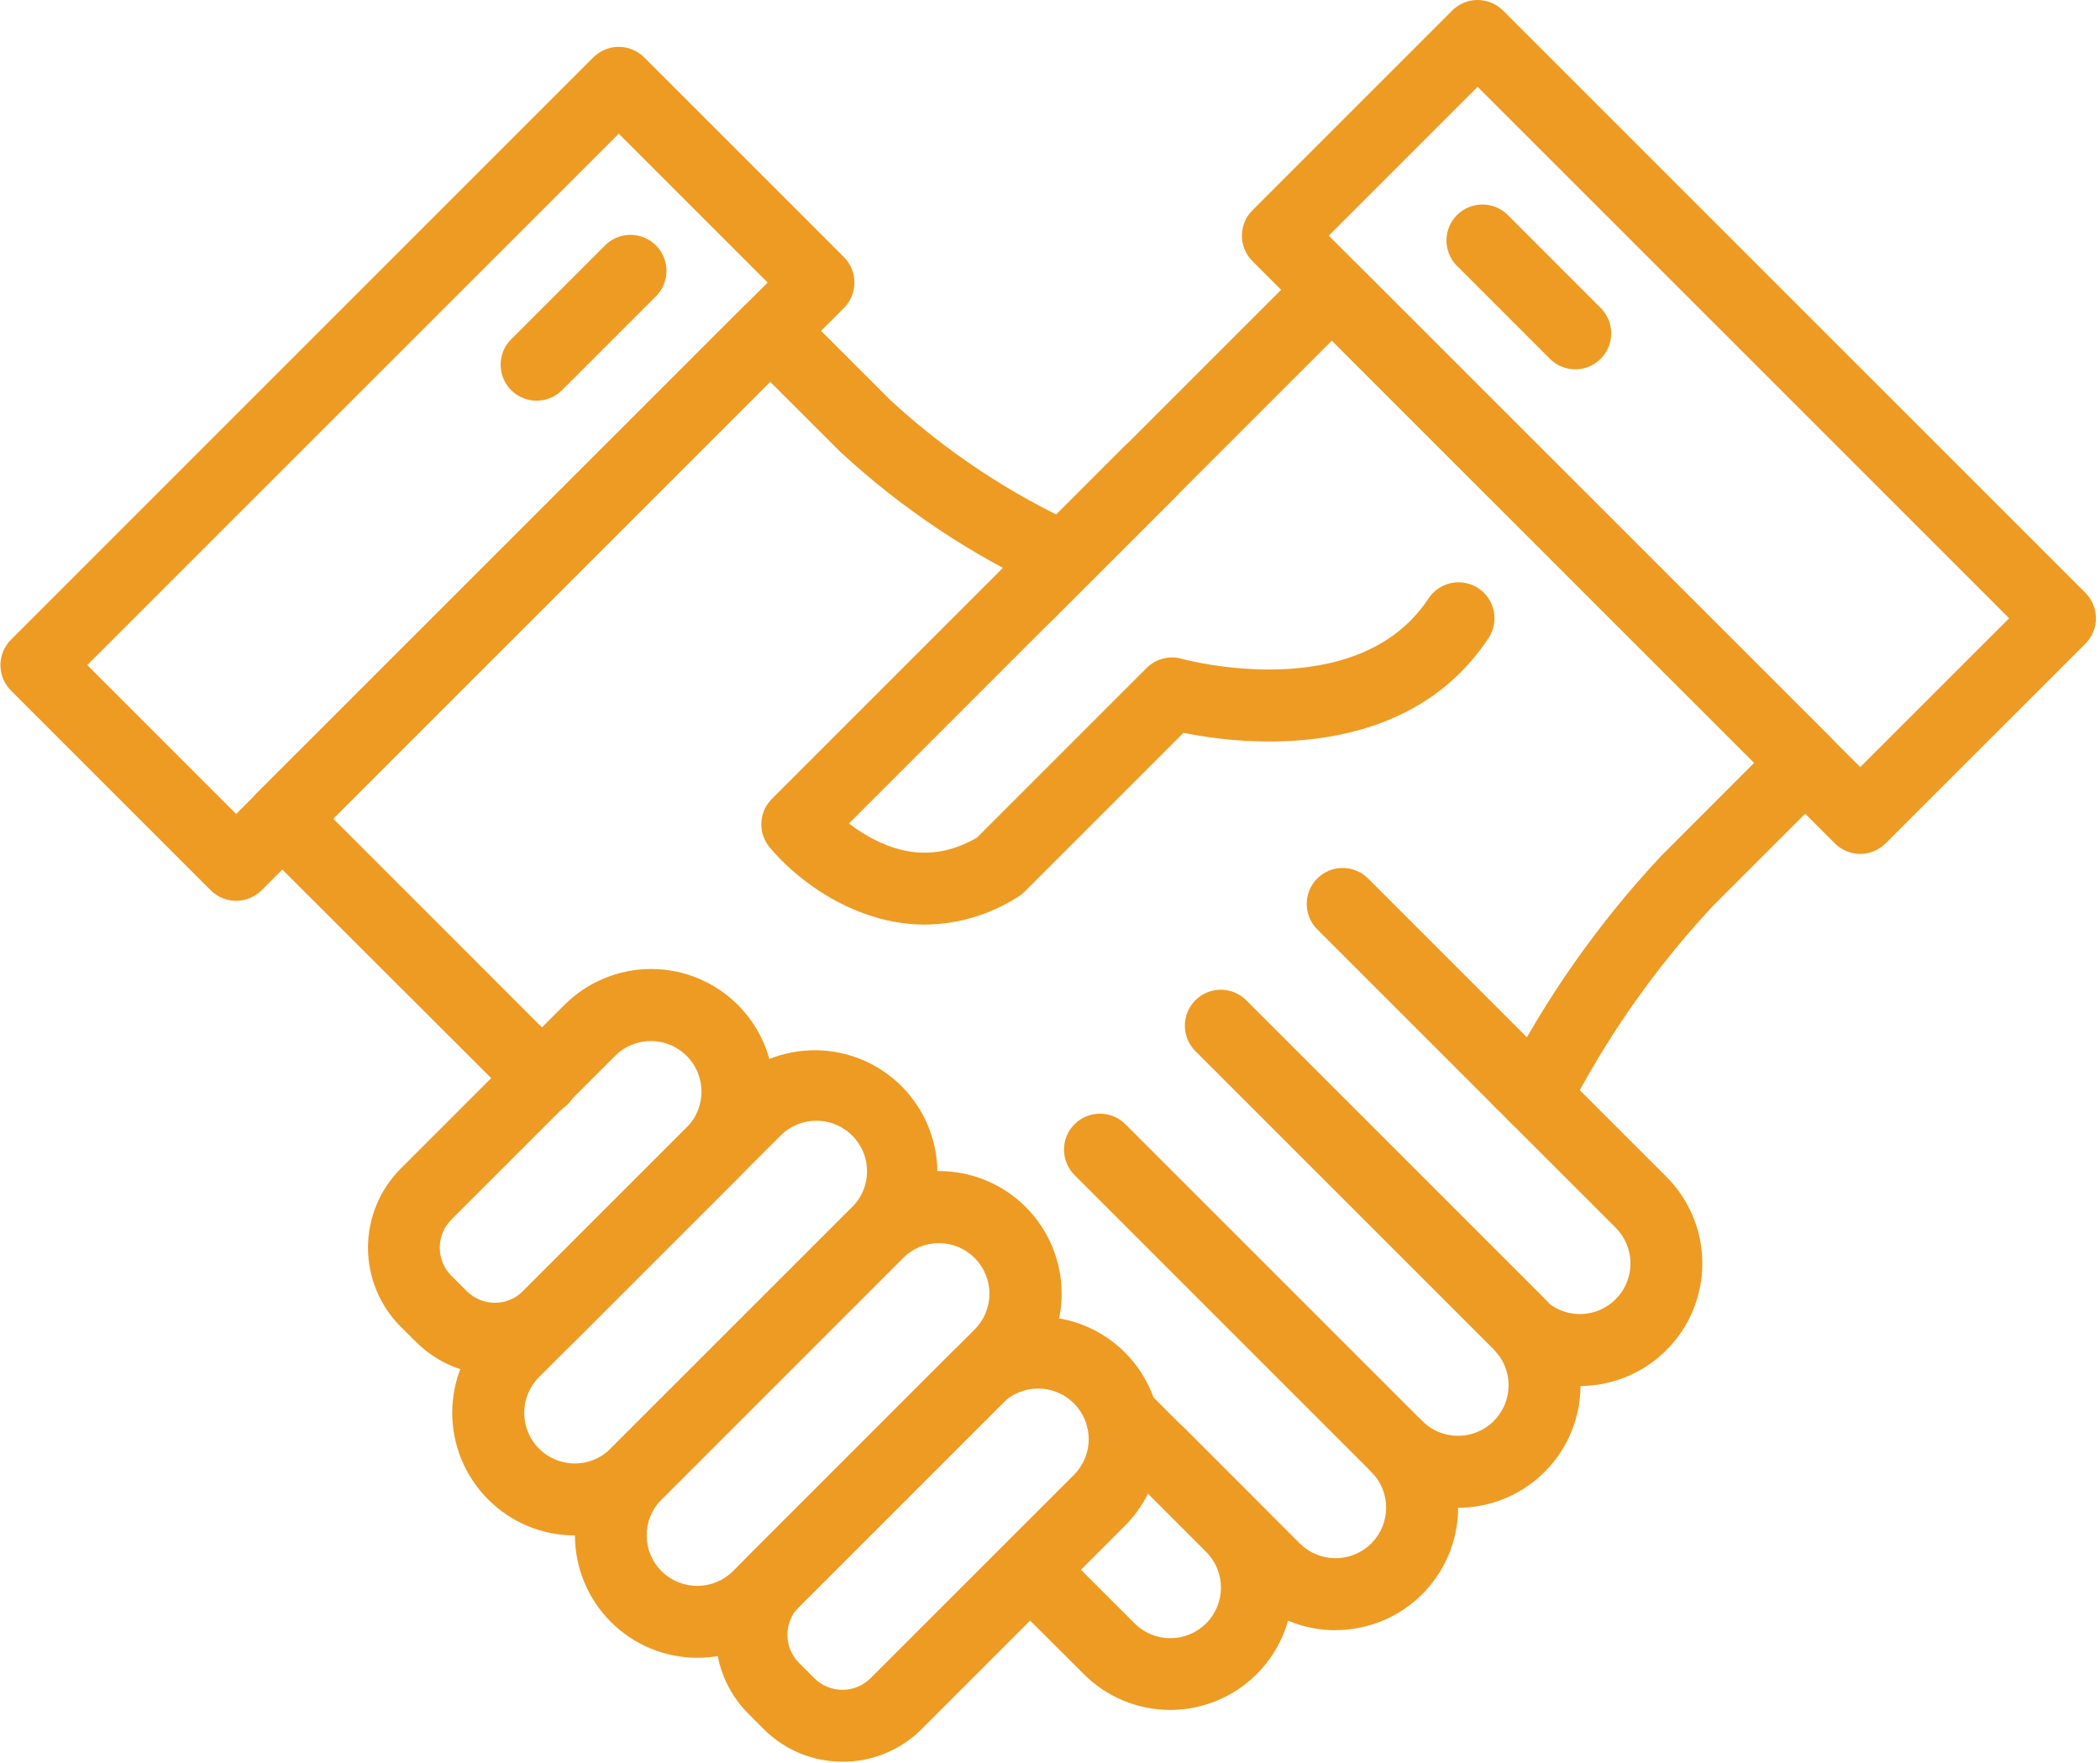
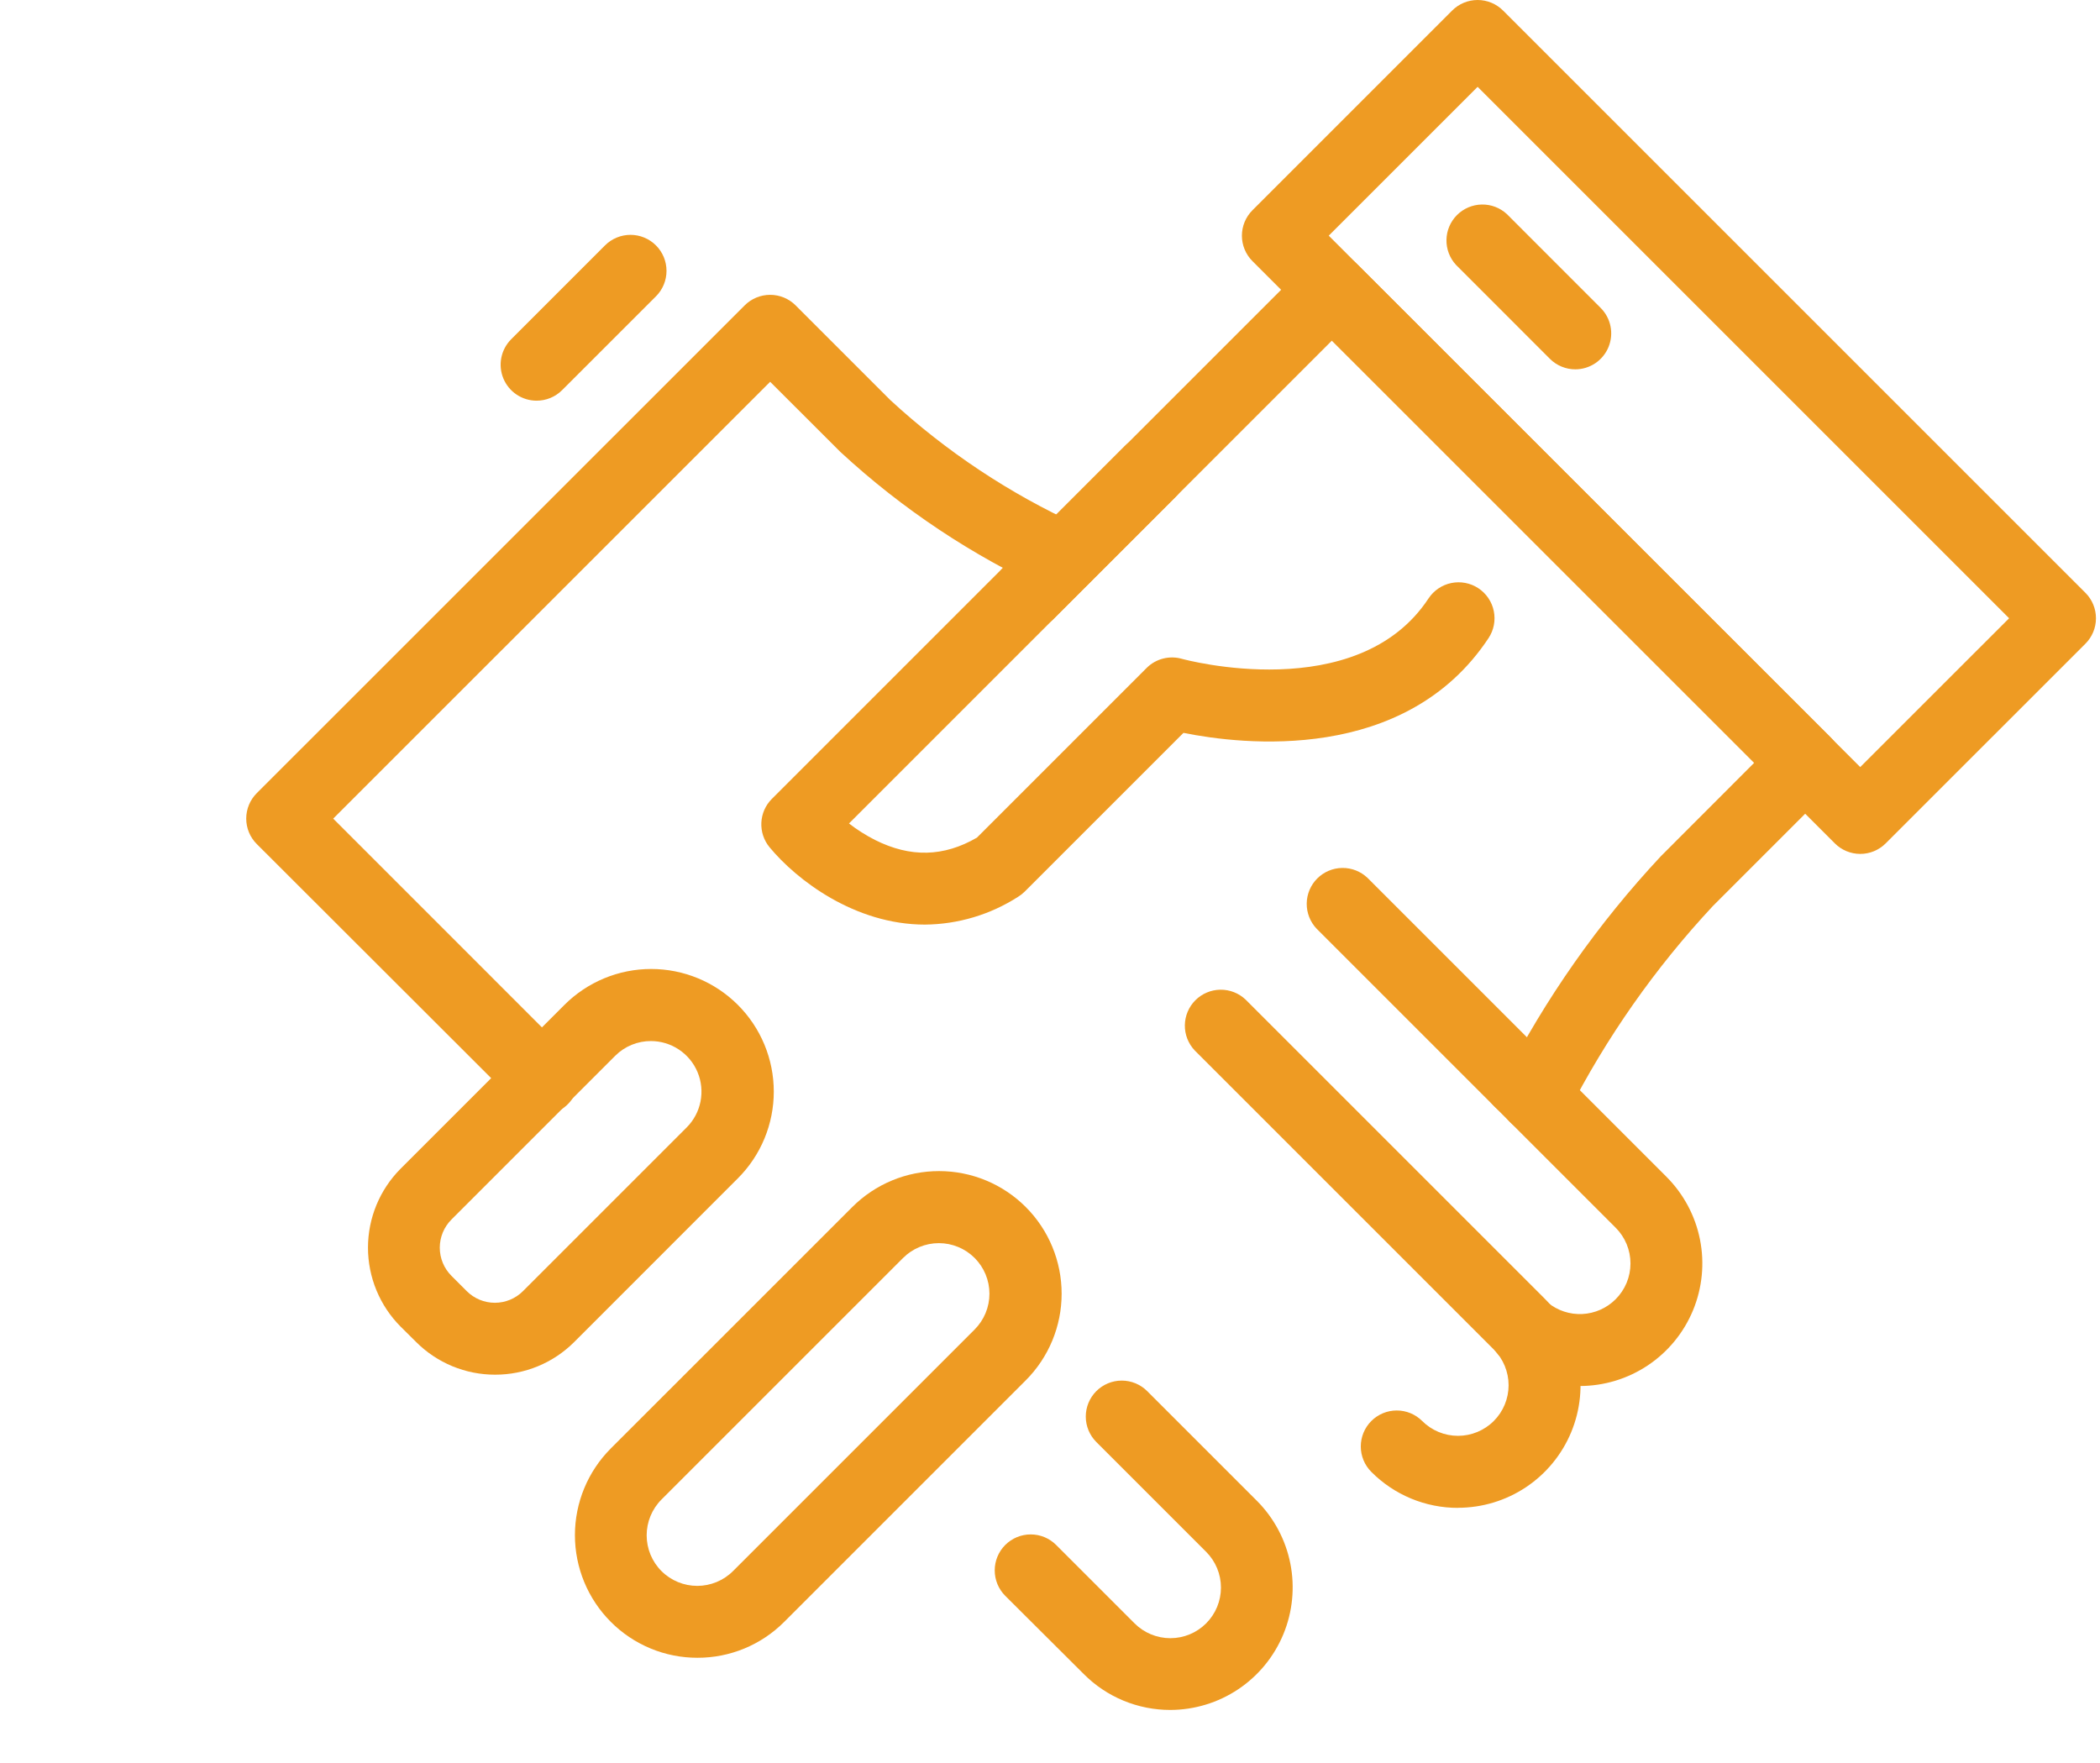
<svg xmlns="http://www.w3.org/2000/svg" width="467" height="392" viewBox="0 0 467 392" fill="none">
  <path d="M337.998 248.432C336.175 248.431 334.406 247.808 332.985 246.665C331.564 245.522 330.577 243.928 330.186 242.146C329.795 240.365 330.024 238.504 330.836 236.871C331.648 235.238 332.993 233.932 334.648 233.168C336.304 232.404 338.171 232.228 339.94 232.67C341.709 233.113 343.274 234.146 344.376 235.599C345.477 237.052 346.049 238.838 345.997 240.661C345.944 242.484 345.271 244.234 344.088 245.622L344.038 245.682C343.287 246.546 342.359 247.238 341.317 247.713C340.275 248.187 339.143 248.432 337.998 248.432Z" fill="#EE9B23" />
  <path d="M205.688 205.631C190.098 205.631 177.148 195.711 171.128 188.421C169.862 186.886 169.214 184.933 169.31 182.946C169.406 180.958 170.24 179.077 171.648 177.671L250.008 99.311C250.744 98.537 251.627 97.918 252.605 97.49C253.584 97.063 254.638 96.836 255.706 96.822C256.773 96.808 257.833 97.008 258.822 97.411C259.811 97.813 260.71 98.409 261.465 99.164C262.22 99.919 262.816 100.818 263.218 101.807C263.621 102.796 263.821 103.856 263.807 104.924C263.794 105.991 263.566 107.046 263.139 108.024C262.711 109.003 262.092 109.886 261.318 110.621L188.798 183.141C190.61 184.546 192.552 185.775 194.598 186.811C202.438 190.751 209.858 190.581 217.248 186.291L255.008 148.531C256.02 147.529 257.281 146.816 258.661 146.464C260.041 146.112 261.49 146.136 262.858 146.531C263.228 146.641 301.858 157.131 317.678 133.091C318.257 132.215 319.003 131.461 319.874 130.872C320.744 130.284 321.722 129.873 322.752 129.663C323.781 129.453 324.842 129.447 325.873 129.647C326.904 129.846 327.887 130.247 328.763 130.826C329.64 131.405 330.394 132.151 330.982 133.022C331.57 133.892 331.981 134.87 332.191 135.9C332.402 136.929 332.407 137.99 332.208 139.021C332.008 140.052 331.607 141.035 331.028 141.911C312.498 169.911 276.178 165.611 263.178 162.991L227.868 198.301C227.43 198.736 226.944 199.118 226.418 199.441C220.232 203.421 213.044 205.567 205.688 205.631Z" fill="#EE9B23" />
  <path d="M110.098 305.731C106.837 305.735 103.607 305.095 100.593 303.847C97.58 302.6 94.843 300.769 92.538 298.461L89.098 295.051C84.446 290.387 81.834 284.068 81.834 277.481C81.834 270.894 84.446 264.575 89.098 259.911L125.508 223.501C128.04 220.967 131.045 218.957 134.353 217.584C137.662 216.212 141.208 215.505 144.789 215.503C148.371 215.501 151.918 216.205 155.227 217.574C158.537 218.942 161.545 220.95 164.078 223.481C166.612 226.012 168.623 229.018 169.995 232.326C171.367 235.634 172.075 239.18 172.076 242.762C172.078 246.343 171.375 249.89 170.006 253.2C168.637 256.51 166.63 259.517 164.098 262.051L127.698 298.461C125.388 300.772 122.644 302.604 119.624 303.852C116.603 305.099 113.366 305.738 110.098 305.731ZM144.798 231.531C143.313 231.521 141.841 231.806 140.467 232.371C139.094 232.936 137.846 233.769 136.798 234.821L100.388 271.231C98.731 272.891 97.799 275.14 97.799 277.486C97.799 279.832 98.731 282.082 100.388 283.741L103.798 287.151C105.456 288.808 107.704 289.739 110.048 289.739C112.392 289.739 114.641 288.808 116.298 287.151L152.708 250.741C154.281 249.163 155.351 247.155 155.782 244.969C156.213 242.783 155.985 240.519 155.129 238.462C154.273 236.406 152.825 234.649 150.97 233.416C149.115 232.182 146.936 231.526 144.708 231.531H144.798Z" fill="#EE9B23" />
-   <path d="M127.828 341.481C124.247 341.489 120.699 340.786 117.391 339.413C114.083 338.04 111.081 336.024 108.558 333.481C106.025 330.951 104.015 327.947 102.644 324.639C101.272 321.332 100.566 317.787 100.566 314.206C100.566 310.626 101.272 307.081 102.644 303.773C104.015 300.466 106.025 297.461 108.558 294.931L162.278 241.211C167.42 236.253 174.303 233.511 181.446 233.575C188.589 233.64 195.422 236.506 200.474 241.556C205.525 246.606 208.393 253.438 208.459 260.581C208.526 267.724 205.785 274.608 200.828 279.751L147.098 333.501C144.572 336.038 141.569 338.049 138.261 339.419C134.954 340.788 131.408 341.489 127.828 341.481ZM181.548 249.251C180.072 249.249 178.609 249.539 177.245 250.103C175.881 250.668 174.641 251.496 173.598 252.541L119.868 306.271C118.822 307.315 117.993 308.555 117.427 309.92C116.86 311.285 116.569 312.749 116.569 314.226C116.569 315.704 116.86 317.167 117.427 318.532C117.993 319.897 118.822 321.137 119.868 322.181C120.912 323.227 122.152 324.057 123.517 324.623C124.882 325.189 126.345 325.481 127.823 325.481C129.301 325.481 130.764 325.189 132.129 324.623C133.494 324.057 134.734 323.227 135.778 322.181L189.508 268.461C191.086 266.885 192.16 264.876 192.594 262.689C193.027 260.502 192.801 258.235 191.944 256.176C191.087 254.118 189.637 252.36 187.779 251.127C185.921 249.894 183.738 249.241 181.508 249.251H181.548Z" fill="#EE9B23" />
  <path d="M155.098 368.691C151.515 368.695 147.968 367.99 144.659 366.617C141.35 365.244 138.345 363.23 135.818 360.691C130.716 355.576 127.852 348.646 127.852 341.421C127.852 334.197 130.716 327.267 135.818 322.151L189.548 268.431C192.08 265.9 195.087 263.892 198.395 262.523C201.703 261.154 205.249 260.449 208.83 260.45C212.41 260.451 215.956 261.157 219.264 262.528C222.571 263.899 225.576 265.909 228.108 268.441C230.639 270.974 232.647 273.98 234.016 277.288C235.385 280.597 236.09 284.143 236.089 287.723C236.088 291.304 235.382 294.849 234.011 298.157C232.639 301.465 230.63 304.47 228.098 307.001L174.378 360.721C171.848 363.255 168.842 365.263 165.533 366.631C162.225 367.999 158.678 368.699 155.098 368.691ZM147.098 349.411C149.209 351.519 152.07 352.702 155.053 352.702C158.036 352.702 160.897 351.519 163.008 349.411L216.738 295.681C217.782 294.637 218.611 293.396 219.176 292.031C219.742 290.667 220.033 289.204 220.033 287.726C220.033 286.249 219.742 284.786 219.176 283.421C218.611 282.056 217.782 280.816 216.738 279.771C215.693 278.727 214.453 277.898 213.088 277.333C211.723 276.767 210.26 276.476 208.783 276.476C207.305 276.476 205.842 276.767 204.478 277.333C203.113 277.898 201.872 278.727 200.828 279.771L147.098 333.501C144.99 335.612 143.807 338.473 143.807 341.456C143.807 344.439 144.99 347.3 147.098 349.411Z" fill="#EE9B23" />
-   <path d="M187.387 391.811C184.126 391.817 180.896 391.179 177.883 389.933C174.87 388.687 172.132 386.858 169.827 384.551L166.417 381.131C161.764 376.472 159.15 370.156 159.15 363.571C159.15 356.987 161.764 350.671 166.417 346.011L211.627 300.791C214.158 298.261 217.162 296.254 220.468 294.884C223.775 293.514 227.318 292.81 230.897 292.81C234.476 292.81 238.02 293.514 241.326 294.884C244.632 296.254 247.637 298.261 250.167 300.791C252.698 303.322 254.705 306.326 256.075 309.633C257.444 312.939 258.149 316.483 258.149 320.061C258.149 323.64 257.444 327.184 256.075 330.49C254.705 333.797 252.698 336.801 250.167 339.331L204.957 384.551C202.651 386.859 199.911 388.688 196.896 389.933C193.881 391.179 190.65 391.817 187.387 391.811ZM181.097 373.231C182.755 374.889 185.003 375.82 187.347 375.82C189.691 375.82 191.939 374.889 193.597 373.231L238.817 328.021C240.927 325.91 242.112 323.048 242.111 320.063C242.11 317.078 240.923 314.216 238.812 312.106C237.767 311.062 236.526 310.233 235.16 309.668C233.795 309.103 232.332 308.812 230.854 308.813C227.869 308.814 225.007 310 222.897 312.111L177.687 357.321C176.03 358.979 175.099 361.227 175.099 363.571C175.099 365.916 176.03 368.164 177.687 369.821L181.097 373.231Z" fill="#EE9B23" />
  <path d="M260.268 380.291C256.685 380.299 253.136 379.596 249.826 378.223C246.517 376.85 243.513 374.834 240.988 372.291L223.548 354.911C222.048 353.41 221.206 351.375 221.207 349.253C221.208 347.131 222.052 345.096 223.553 343.596C225.054 342.097 227.09 341.255 229.211 341.255C231.333 341.256 233.368 342.1 234.868 343.601L252.308 361.041C253.353 362.086 254.594 362.915 255.96 363.48C257.325 364.045 258.789 364.335 260.266 364.335C261.744 364.335 263.208 364.043 264.573 363.477C265.938 362.911 267.178 362.082 268.223 361.036C269.268 359.991 270.096 358.75 270.661 357.385C271.226 356.019 271.517 354.556 271.517 353.078C271.516 351.6 271.225 350.137 270.659 348.772C270.093 347.406 269.263 346.166 268.218 345.121L243.818 320.721C242.313 319.226 241.464 317.193 241.457 315.071C241.45 312.949 242.287 310.911 243.783 309.406C245.279 307.901 247.311 307.052 249.433 307.045C251.555 307.039 253.593 307.876 255.098 309.371L279.498 333.771C283.305 337.584 285.896 342.44 286.945 347.724C287.994 353.009 287.453 358.486 285.391 363.464C283.329 368.441 279.839 372.696 275.36 375.691C270.881 378.686 265.616 380.287 260.228 380.291H260.268Z" fill="#EE9B23" />
-   <path d="M296.997 362.562C293.416 362.566 289.87 361.861 286.562 360.488C283.255 359.115 280.252 357.101 277.727 354.562L251.867 328.712C251.124 327.968 250.534 327.086 250.132 326.115C249.73 325.144 249.523 324.103 249.523 323.052C249.523 322 249.73 320.96 250.132 319.988C250.534 319.017 251.124 318.135 251.867 317.392C252.611 316.648 253.493 316.059 254.464 315.656C255.435 315.254 256.476 315.047 257.527 315.047C258.578 315.047 259.619 315.254 260.59 315.656C261.562 316.059 262.444 316.648 263.187 317.392L289.037 343.252C291.147 345.363 294.009 346.549 296.994 346.55C299.978 346.551 302.841 345.366 304.952 343.257C307.063 341.147 308.25 338.285 308.251 335.3C308.252 332.315 307.067 329.453 304.957 327.342L238.957 261.342C238.214 260.599 237.624 259.717 237.222 258.747C236.819 257.776 236.612 256.736 236.611 255.685C236.611 254.634 236.817 253.594 237.219 252.623C237.621 251.652 238.21 250.77 238.952 250.027C239.695 249.283 240.577 248.694 241.547 248.291C242.518 247.889 243.558 247.681 244.609 247.681C245.659 247.68 246.7 247.887 247.671 248.288C248.642 248.69 249.524 249.279 250.267 250.022L316.267 316.022C320.08 319.831 322.677 324.686 323.73 329.973C324.782 335.259 324.243 340.739 322.18 345.718C320.116 350.698 316.622 354.953 312.14 357.946C307.657 360.939 302.387 362.535 296.997 362.532V362.562Z" fill="#EE9B23" />
  <path d="M324.228 335.352C320.647 335.357 317.101 334.653 313.793 333.28C310.486 331.906 307.483 329.892 304.958 327.352C303.457 325.852 302.614 323.817 302.613 321.695C302.612 319.573 303.454 317.538 304.953 316.037C306.453 314.535 308.488 313.692 310.61 313.691C312.732 313.69 314.767 314.532 316.268 316.032C318.378 318.143 321.24 319.329 324.225 319.33C327.21 319.331 330.072 318.146 332.183 316.037C334.295 313.927 335.481 311.065 335.482 308.08C335.483 305.095 334.298 302.233 332.188 300.122L265.688 233.622C264.252 232.109 263.462 230.095 263.489 228.009C263.516 225.923 264.356 223.93 265.831 222.454C267.307 220.979 269.3 220.139 271.386 220.112C273.472 220.085 275.486 220.875 276.998 222.312L343.498 288.812C347.31 292.622 349.906 297.478 350.957 302.765C352.009 308.051 351.469 313.53 349.407 318.51C347.344 323.49 343.851 327.746 339.369 330.74C334.887 333.734 329.618 335.332 324.228 335.332V335.352Z" fill="#EE9B23" />
  <path d="M351.328 308.251C345 308.252 338.869 306.049 333.988 302.021C332.353 300.669 331.322 298.722 331.123 296.609C330.923 294.497 331.57 292.391 332.923 290.756C334.276 289.121 336.222 288.091 338.335 287.891C340.448 287.691 342.553 288.339 344.188 289.691C346.346 291.468 349.089 292.376 351.881 292.239C354.673 292.103 357.314 290.93 359.288 288.951C360.334 287.907 361.164 286.667 361.73 285.302C362.296 283.937 362.587 282.474 362.587 280.996C362.587 279.519 362.296 278.055 361.73 276.69C361.164 275.325 360.334 274.085 359.288 273.041L292.788 206.541C291.351 205.029 290.562 203.015 290.589 200.929C290.615 198.843 291.456 196.85 292.931 195.374C294.406 193.899 296.399 193.059 298.485 193.032C300.572 193.005 302.586 193.794 304.098 195.231L370.598 261.731C374.405 265.544 376.996 270.4 378.045 275.684C379.094 280.969 378.553 286.446 376.491 291.424C374.43 296.401 370.939 300.656 366.46 303.651C361.982 306.646 356.716 308.247 351.328 308.251Z" fill="#EE9B23" />
-   <path d="M120.687 247.911C119.636 247.912 118.596 247.706 117.624 247.304C116.653 246.903 115.771 246.314 115.027 245.571L57.097 187.711C55.598 186.211 54.756 184.177 54.756 182.056C54.756 179.935 55.598 177.901 57.097 176.401L165.607 67.911C166.351 67.169 167.233 66.58 168.204 66.178C169.176 65.777 170.216 65.57 171.267 65.571C172.318 65.57 173.359 65.777 174.33 66.178C175.301 66.58 176.184 67.169 176.927 67.911L198.037 89.021C210.436 100.444 224.568 109.827 239.907 116.821C241.818 117.721 243.296 119.341 244.018 121.326C244.74 123.312 244.647 125.502 243.759 127.419C242.872 129.336 241.262 130.825 239.282 131.56C237.301 132.294 235.11 132.216 233.187 131.341C216.268 123.615 200.683 113.249 187.017 100.631L186.817 100.441L171.267 84.911L74.097 182.061L126.327 234.301C127.429 235.421 128.177 236.841 128.477 238.384C128.777 239.926 128.616 241.523 128.015 242.974C127.413 244.426 126.397 245.668 125.094 246.546C123.791 247.424 122.258 247.899 120.687 247.911Z" fill="#EE9B23" />
+   <path d="M120.687 247.911C119.636 247.912 118.596 247.706 117.624 247.304C116.653 246.903 115.771 246.314 115.027 245.571L57.097 187.711C55.598 186.211 54.756 184.177 54.756 182.056C54.756 179.935 55.598 177.901 57.097 176.401L165.607 67.911C166.351 67.169 167.233 66.58 168.204 66.178C169.176 65.777 170.216 65.57 171.267 65.571C172.318 65.57 173.359 65.777 174.33 66.178C175.301 66.58 176.184 67.169 176.927 67.911L198.037 89.021C210.436 100.444 224.568 109.827 239.907 116.821C244.74 123.312 244.647 125.502 243.759 127.419C242.872 129.336 241.262 130.825 239.282 131.56C237.301 132.294 235.11 132.216 233.187 131.341C216.268 123.615 200.683 113.249 187.017 100.631L186.817 100.441L171.267 84.911L74.097 182.061L126.327 234.301C127.429 235.421 128.177 236.841 128.477 238.384C128.777 239.926 128.616 241.523 128.015 242.974C127.413 244.426 126.397 245.668 125.094 246.546C123.791 247.424 122.258 247.899 120.687 247.911Z" fill="#EE9B23" />
  <path d="M341.467 251.911C340.096 251.91 338.747 251.556 337.552 250.883C336.357 250.21 335.354 249.241 334.641 248.069C333.928 246.897 333.529 245.562 333.481 244.191C333.433 242.82 333.738 241.46 334.367 240.241C343.654 222.078 355.434 205.302 369.367 190.401L369.537 190.231L390.097 169.651L296.187 75.751L234.747 137.191C234.024 138.005 233.141 138.663 232.154 139.124C231.168 139.586 230.097 139.84 229.008 139.873C227.919 139.906 226.835 139.716 225.823 139.315C224.81 138.914 223.89 138.31 223.118 137.541C222.347 136.772 221.741 135.853 221.337 134.841C220.934 133.83 220.741 132.746 220.771 131.657C220.8 130.568 221.052 129.497 221.511 128.509C221.969 127.521 222.625 126.637 223.437 125.911L290.537 58.811C291.28 58.067 292.163 57.477 293.134 57.075C294.105 56.672 295.146 56.465 296.197 56.465C297.249 56.465 298.29 56.672 299.261 57.075C300.232 57.477 301.114 58.067 301.857 58.811L407.097 163.991C407.841 164.734 408.431 165.616 408.834 166.588C409.236 167.559 409.444 168.6 409.444 169.651C409.444 170.702 409.236 171.743 408.834 172.715C408.431 173.686 407.841 174.568 407.097 175.311L380.937 201.471C368.069 215.263 357.188 230.783 348.607 247.581C347.931 248.89 346.907 249.988 345.647 250.752C344.387 251.516 342.941 251.917 341.467 251.911Z" fill="#EE9B23" />
-   <path d="M52.517 200.341C51.466 200.342 50.425 200.136 49.454 199.734C48.483 199.333 47.6 198.744 46.857 198.001L2.437 153.581C0.938 152.081 0.096 150.047 0.096 147.926C0.096 145.805 0.938 143.771 2.437 142.271L131.947 12.761C133.447 11.262 135.481 10.42 137.602 10.42C139.723 10.42 141.757 11.262 143.257 12.761L187.677 57.181C189.176 58.681 190.018 60.715 190.018 62.836C190.018 64.957 189.176 66.991 187.677 68.491L58.167 198.001C56.668 199.499 54.636 200.34 52.517 200.341ZM19.407 147.911L52.517 181.021L170.707 62.841L137.597 29.731L19.407 147.911Z" fill="#EE9B23" />
  <path d="M413.677 189.911C411.557 189.908 409.525 189.062 408.027 187.561L278.517 58.071C277.018 56.571 276.176 54.537 276.176 52.416C276.176 50.295 277.018 48.261 278.517 46.761L322.937 2.341C324.437 0.842 326.471 0 328.592 0C330.713 0 332.747 0.842 334.247 2.341L463.757 131.841C464.501 132.584 465.091 133.467 465.494 134.438C465.896 135.409 466.103 136.45 466.103 137.501C466.103 138.553 465.896 139.594 465.494 140.565C465.091 141.536 464.501 142.418 463.757 143.161L419.337 187.571C418.594 188.314 417.711 188.903 416.74 189.304C415.769 189.706 414.728 189.912 413.677 189.911ZM295.487 52.411L413.677 170.601L446.787 137.501L328.597 19.311L295.487 52.411Z" fill="#EE9B23" />
  <path d="M350.327 82.141C349.276 82.142 348.236 81.936 347.264 81.534C346.293 81.133 345.411 80.544 344.667 79.801L323.787 58.911C322.385 57.393 321.624 55.39 321.666 53.323C321.707 51.256 322.547 49.285 324.01 47.824C325.472 46.363 327.444 45.525 329.511 45.485C331.578 45.445 333.58 46.207 335.097 47.611L355.967 68.491C357.083 69.61 357.843 71.034 358.151 72.585C358.458 74.135 358.3 75.741 357.695 77.201C357.091 78.661 356.068 79.91 354.755 80.789C353.442 81.668 351.898 82.139 350.317 82.141H350.327Z" fill="#EE9B23" />
  <path d="M119.328 89.111C117.746 89.11 116.199 88.64 114.884 87.761C113.569 86.881 112.544 85.631 111.939 84.169C111.335 82.707 111.177 81.098 111.487 79.546C111.796 77.994 112.559 76.569 113.678 75.451L134.548 54.571C135.293 53.828 136.177 53.238 137.149 52.837C138.121 52.435 139.163 52.229 140.215 52.23C141.267 52.23 142.309 52.439 143.281 52.842C144.252 53.245 145.135 53.836 145.878 54.581C146.622 55.326 147.211 56.209 147.613 57.182C148.014 58.154 148.221 59.196 148.22 60.248C148.219 61.3 148.011 62.342 147.607 63.313C147.204 64.285 146.613 65.168 145.868 65.911L124.988 86.781C123.485 88.277 121.449 89.115 119.328 89.111Z" fill="#EE9B23" />
</svg>